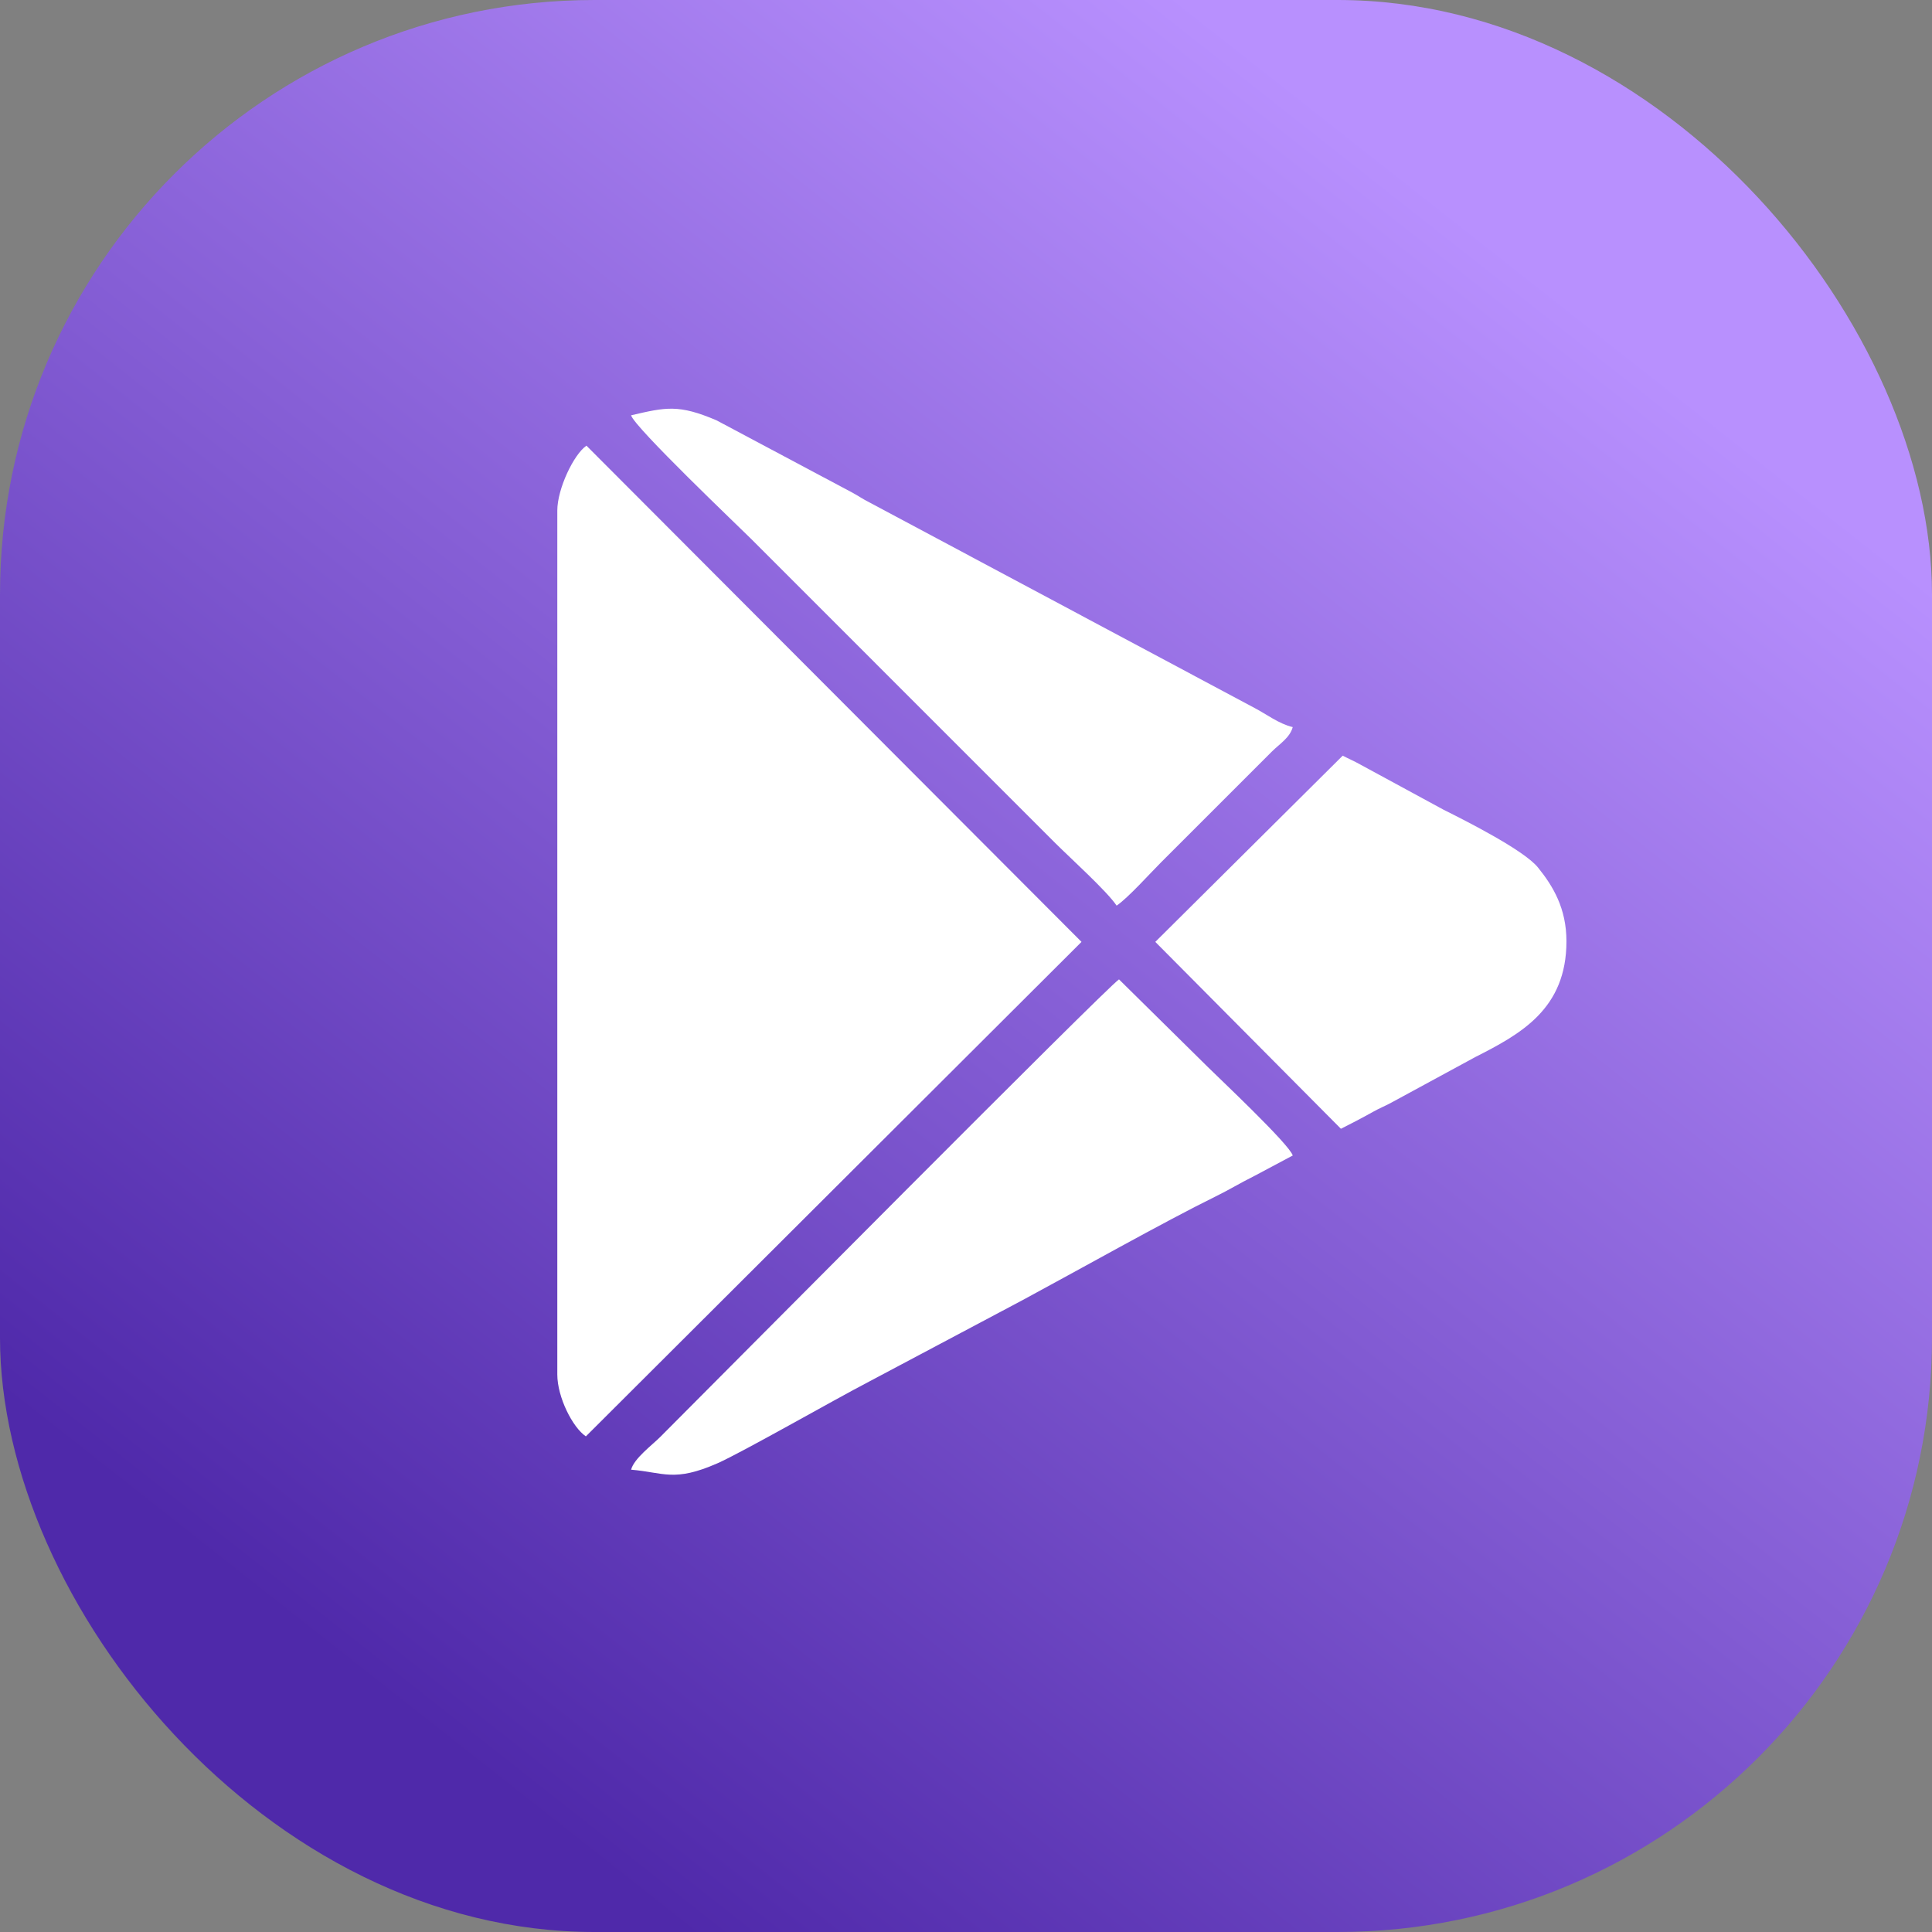
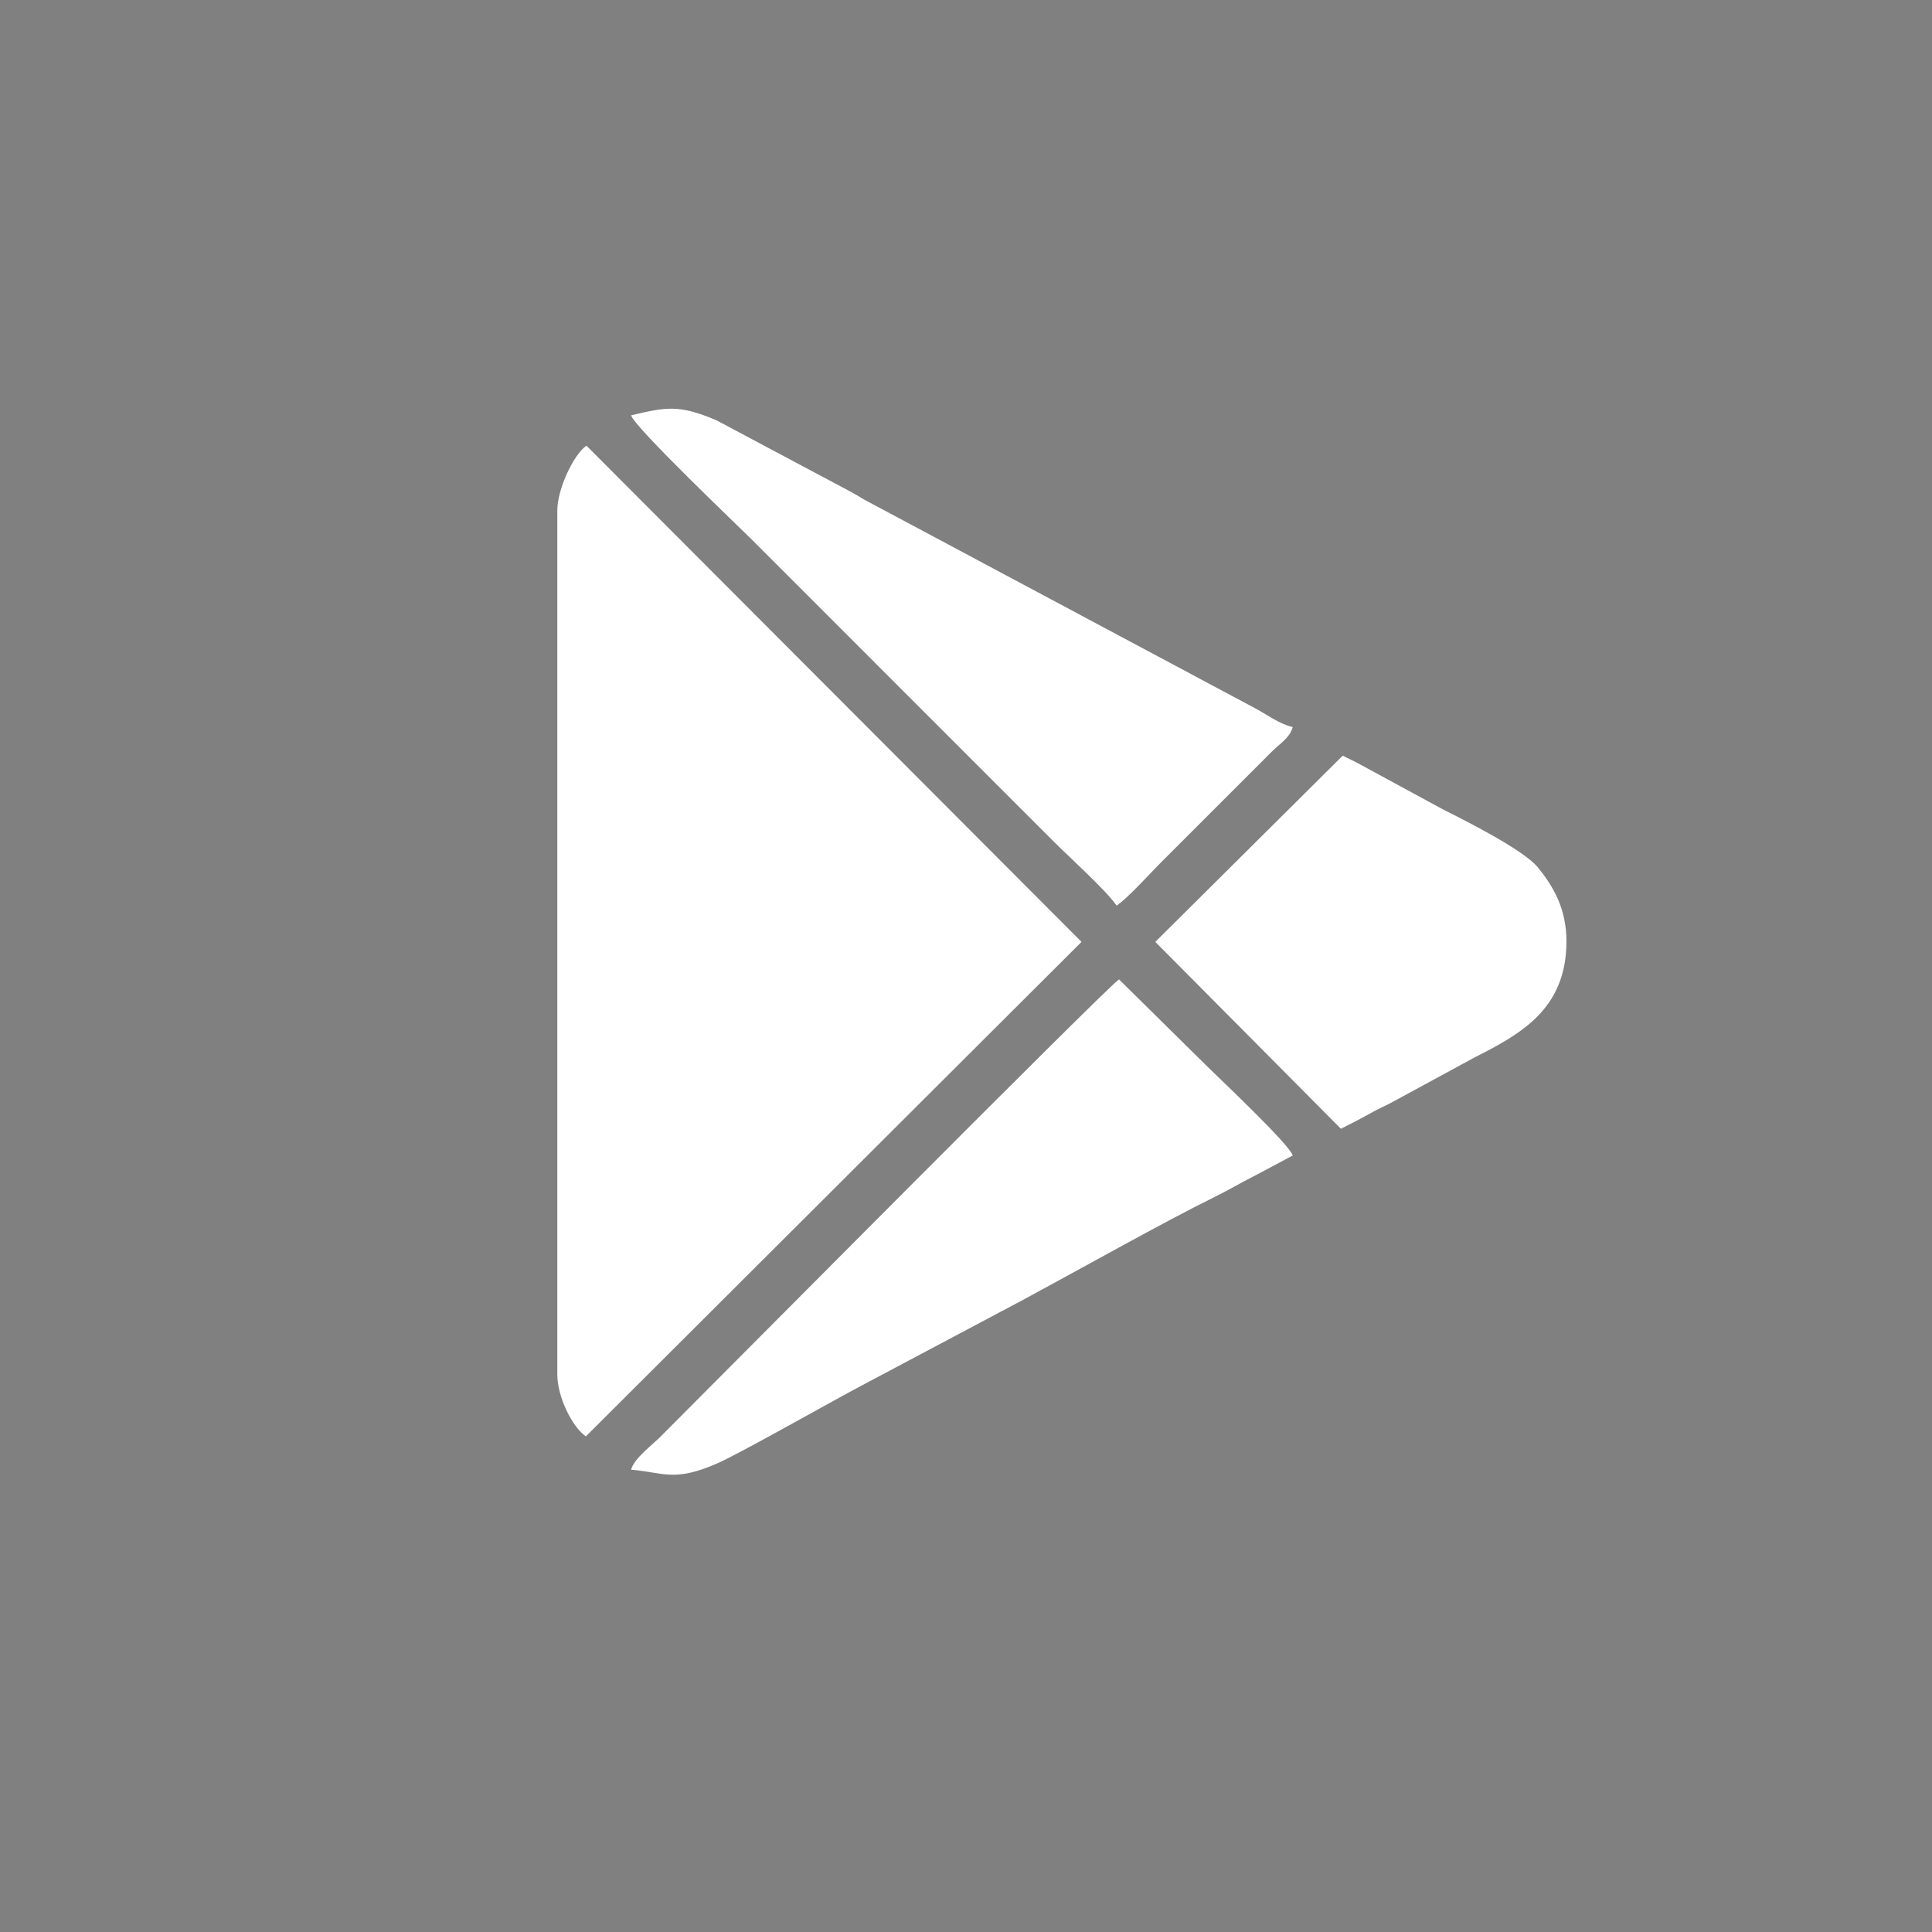
<svg xmlns="http://www.w3.org/2000/svg" width="52" height="52" viewBox="0 0 52 52" fill="none">
  <rect x="0" y="0" width="52" height="52" fill="#808080" stroke="none" />
-   <rect width="52" height="52" rx="16" fill="url(#paint0_linear_157_2668)" />
  <path fill-rule="evenodd" clip-rule="evenodd" d="M15 13.741V36.994C15 37.605 15.412 38.421 15.769 38.66L29.109 25.351L15.784 11.995C15.441 12.23 15 13.16 15 13.741Z" fill="white" />
  <path fill-rule="evenodd" clip-rule="evenodd" d="M16.986 11.178C17.07 11.496 19.91 14.198 20.205 14.493L28.404 22.693C28.804 23.092 29.794 23.986 30.054 24.375C30.359 24.17 30.95 23.51 31.255 23.205L34.234 20.227C34.432 20.028 34.718 19.857 34.794 19.57C34.427 19.485 34.079 19.218 33.77 19.057L23.412 13.528C23.199 13.421 23.122 13.356 22.922 13.249L19.285 11.313C18.264 10.878 17.924 10.96 16.986 11.178Z" fill="white" />
  <path fill-rule="evenodd" clip-rule="evenodd" d="M16.986 39.557C17.864 39.63 18.14 39.899 19.312 39.384C19.959 39.1 22.46 37.67 23.391 37.186L27.534 34.987C28.935 34.233 31.356 32.872 32.702 32.211C33.084 32.024 33.356 31.853 33.749 31.657L34.794 31.101C34.717 30.809 32.752 28.963 32.504 28.714L30.118 26.36C29.759 26.601 19.211 37.235 17.77 38.676C17.544 38.902 17.066 39.254 16.986 39.557Z" fill="white" />
  <path fill-rule="evenodd" clip-rule="evenodd" d="M31.095 25.351L36.091 30.381C36.383 30.234 36.639 30.102 36.952 29.927C37.121 29.832 37.266 29.774 37.421 29.692L39.705 28.452C40.931 27.83 42.161 27.158 42.161 25.335C42.161 24.442 41.795 23.844 41.394 23.348C41.024 22.889 39.498 22.115 38.85 21.792L36.608 20.575C36.439 20.48 36.295 20.421 36.139 20.339L31.095 25.351Z" fill="white" />
  <defs>
    <linearGradient id="paint0_linear_157_2668" x1="11.787" y1="46.8" x2="42.25" y2="8.125" gradientUnits="userSpaceOnUse">
      <stop stop-color="#4F29AA" />
      <stop offset="1" stop-color="#B890FE" />
    </linearGradient>
  </defs>
</svg>